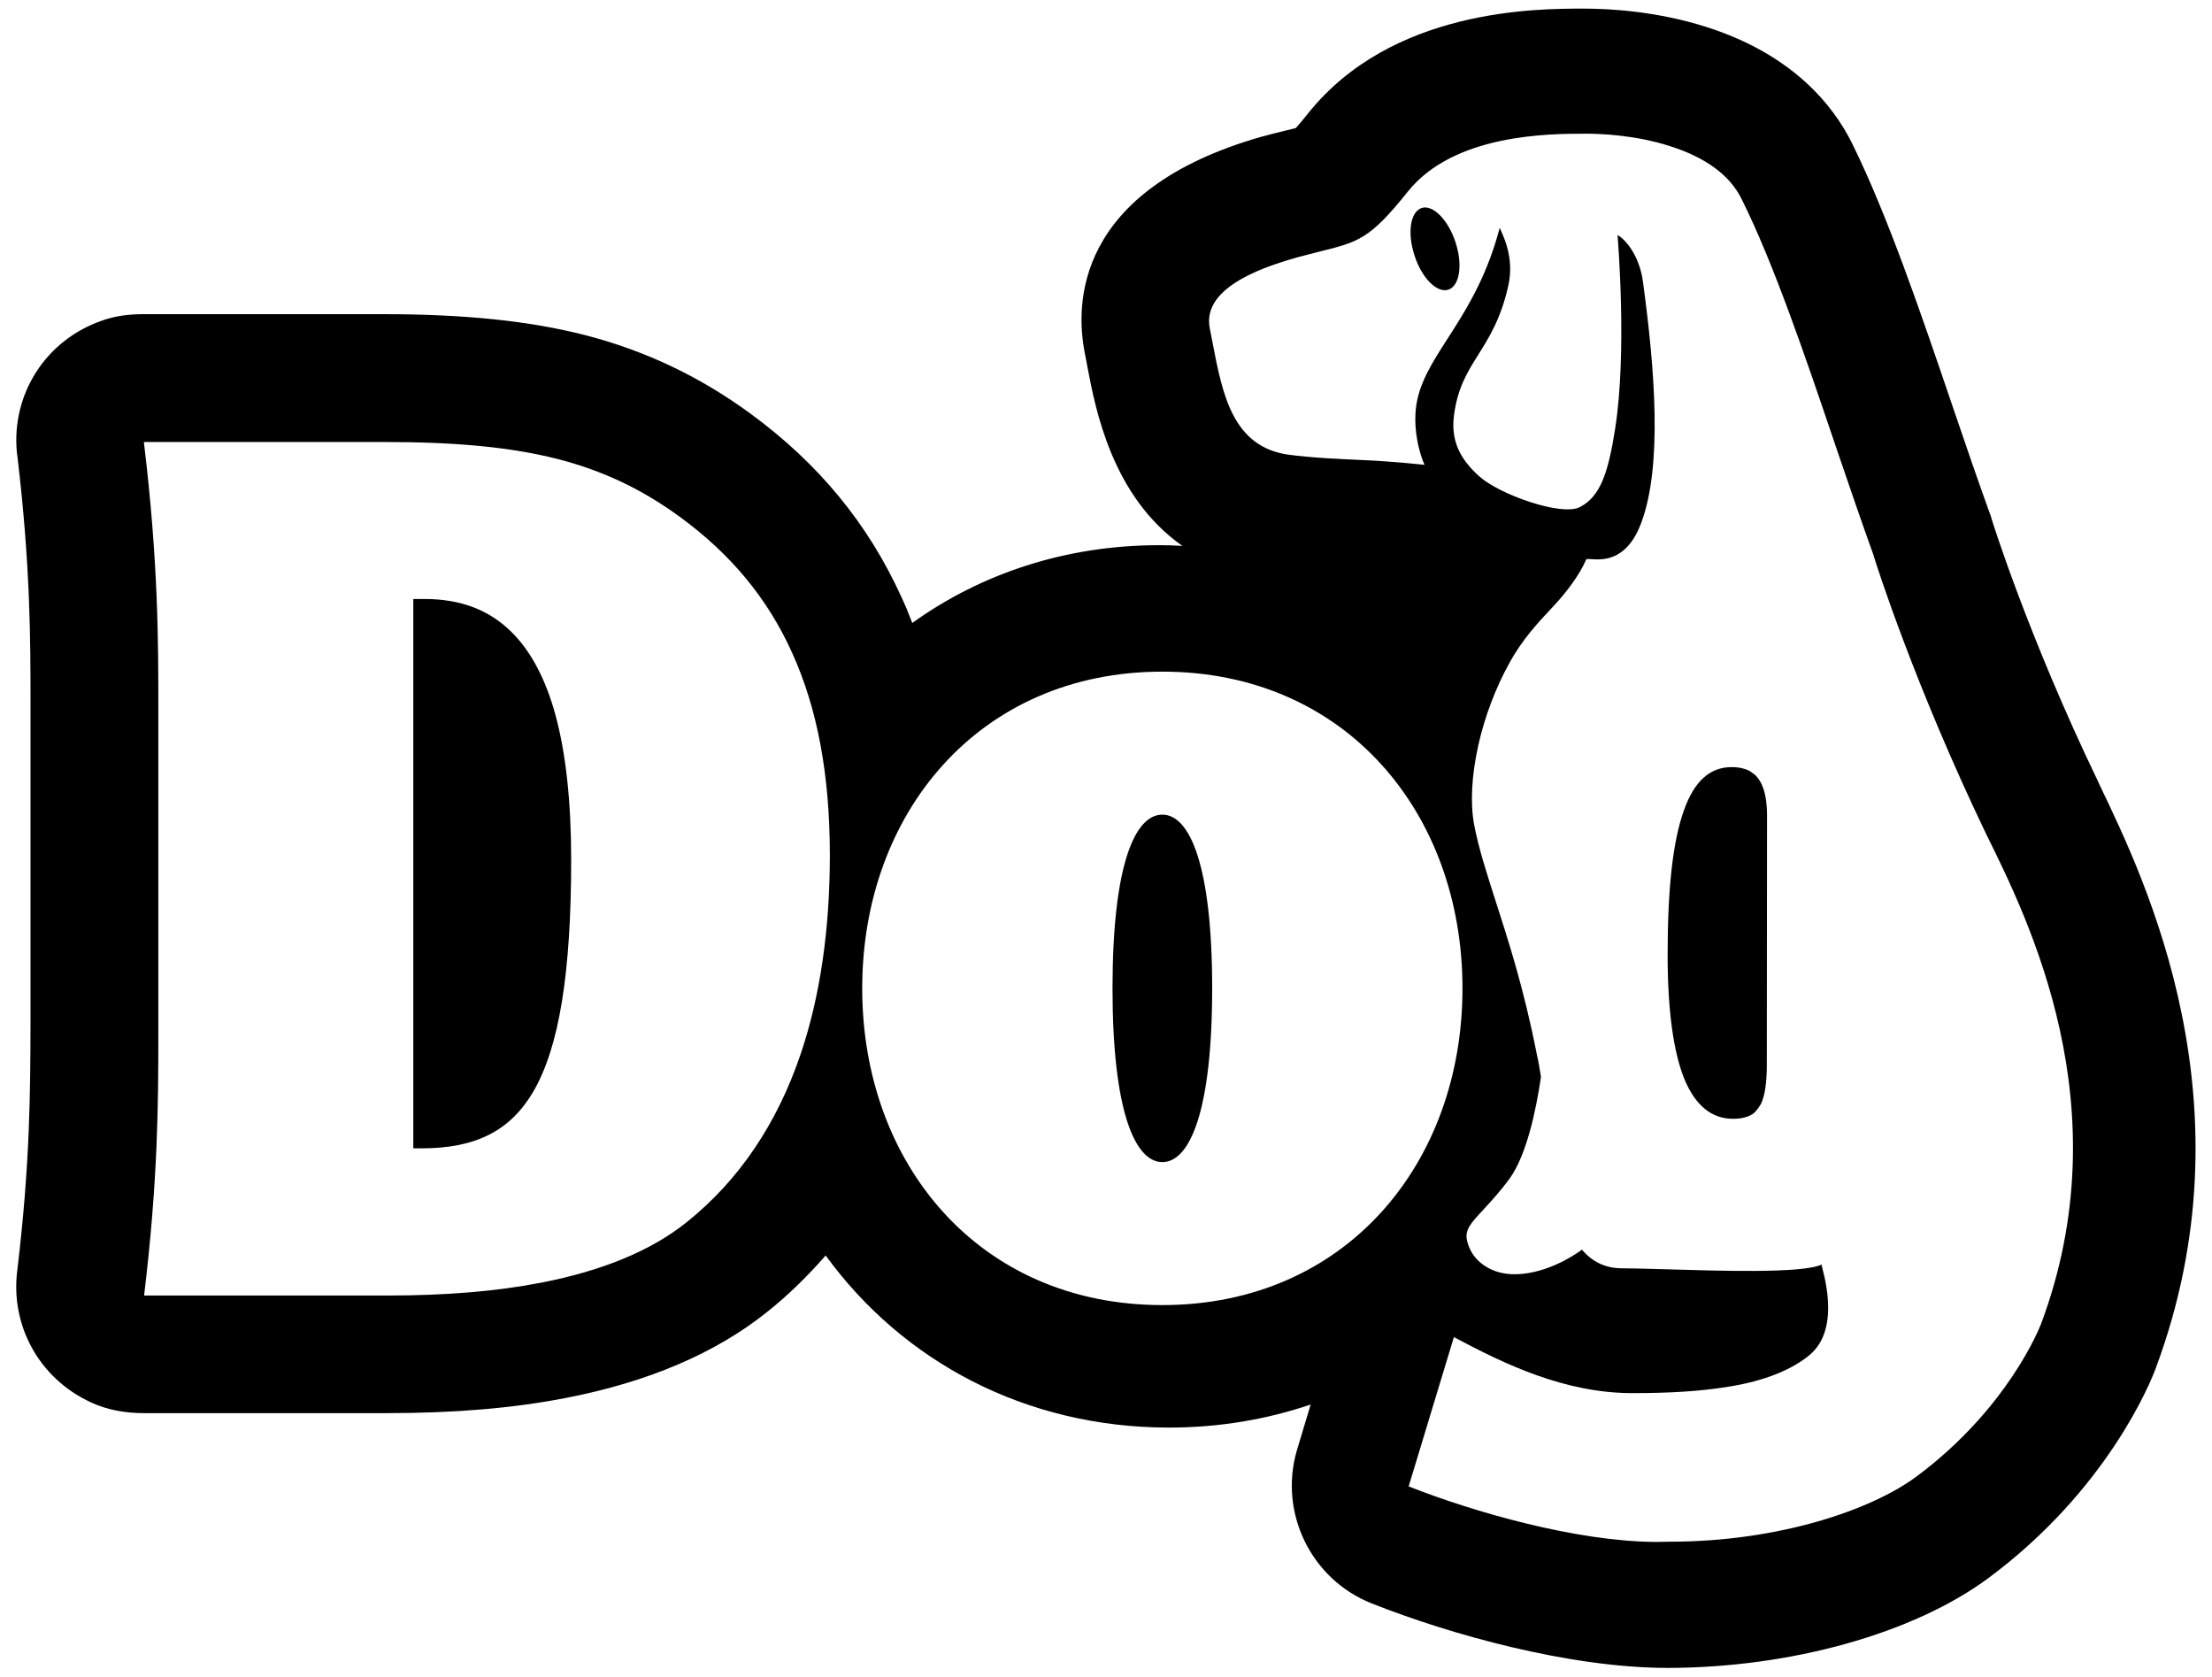
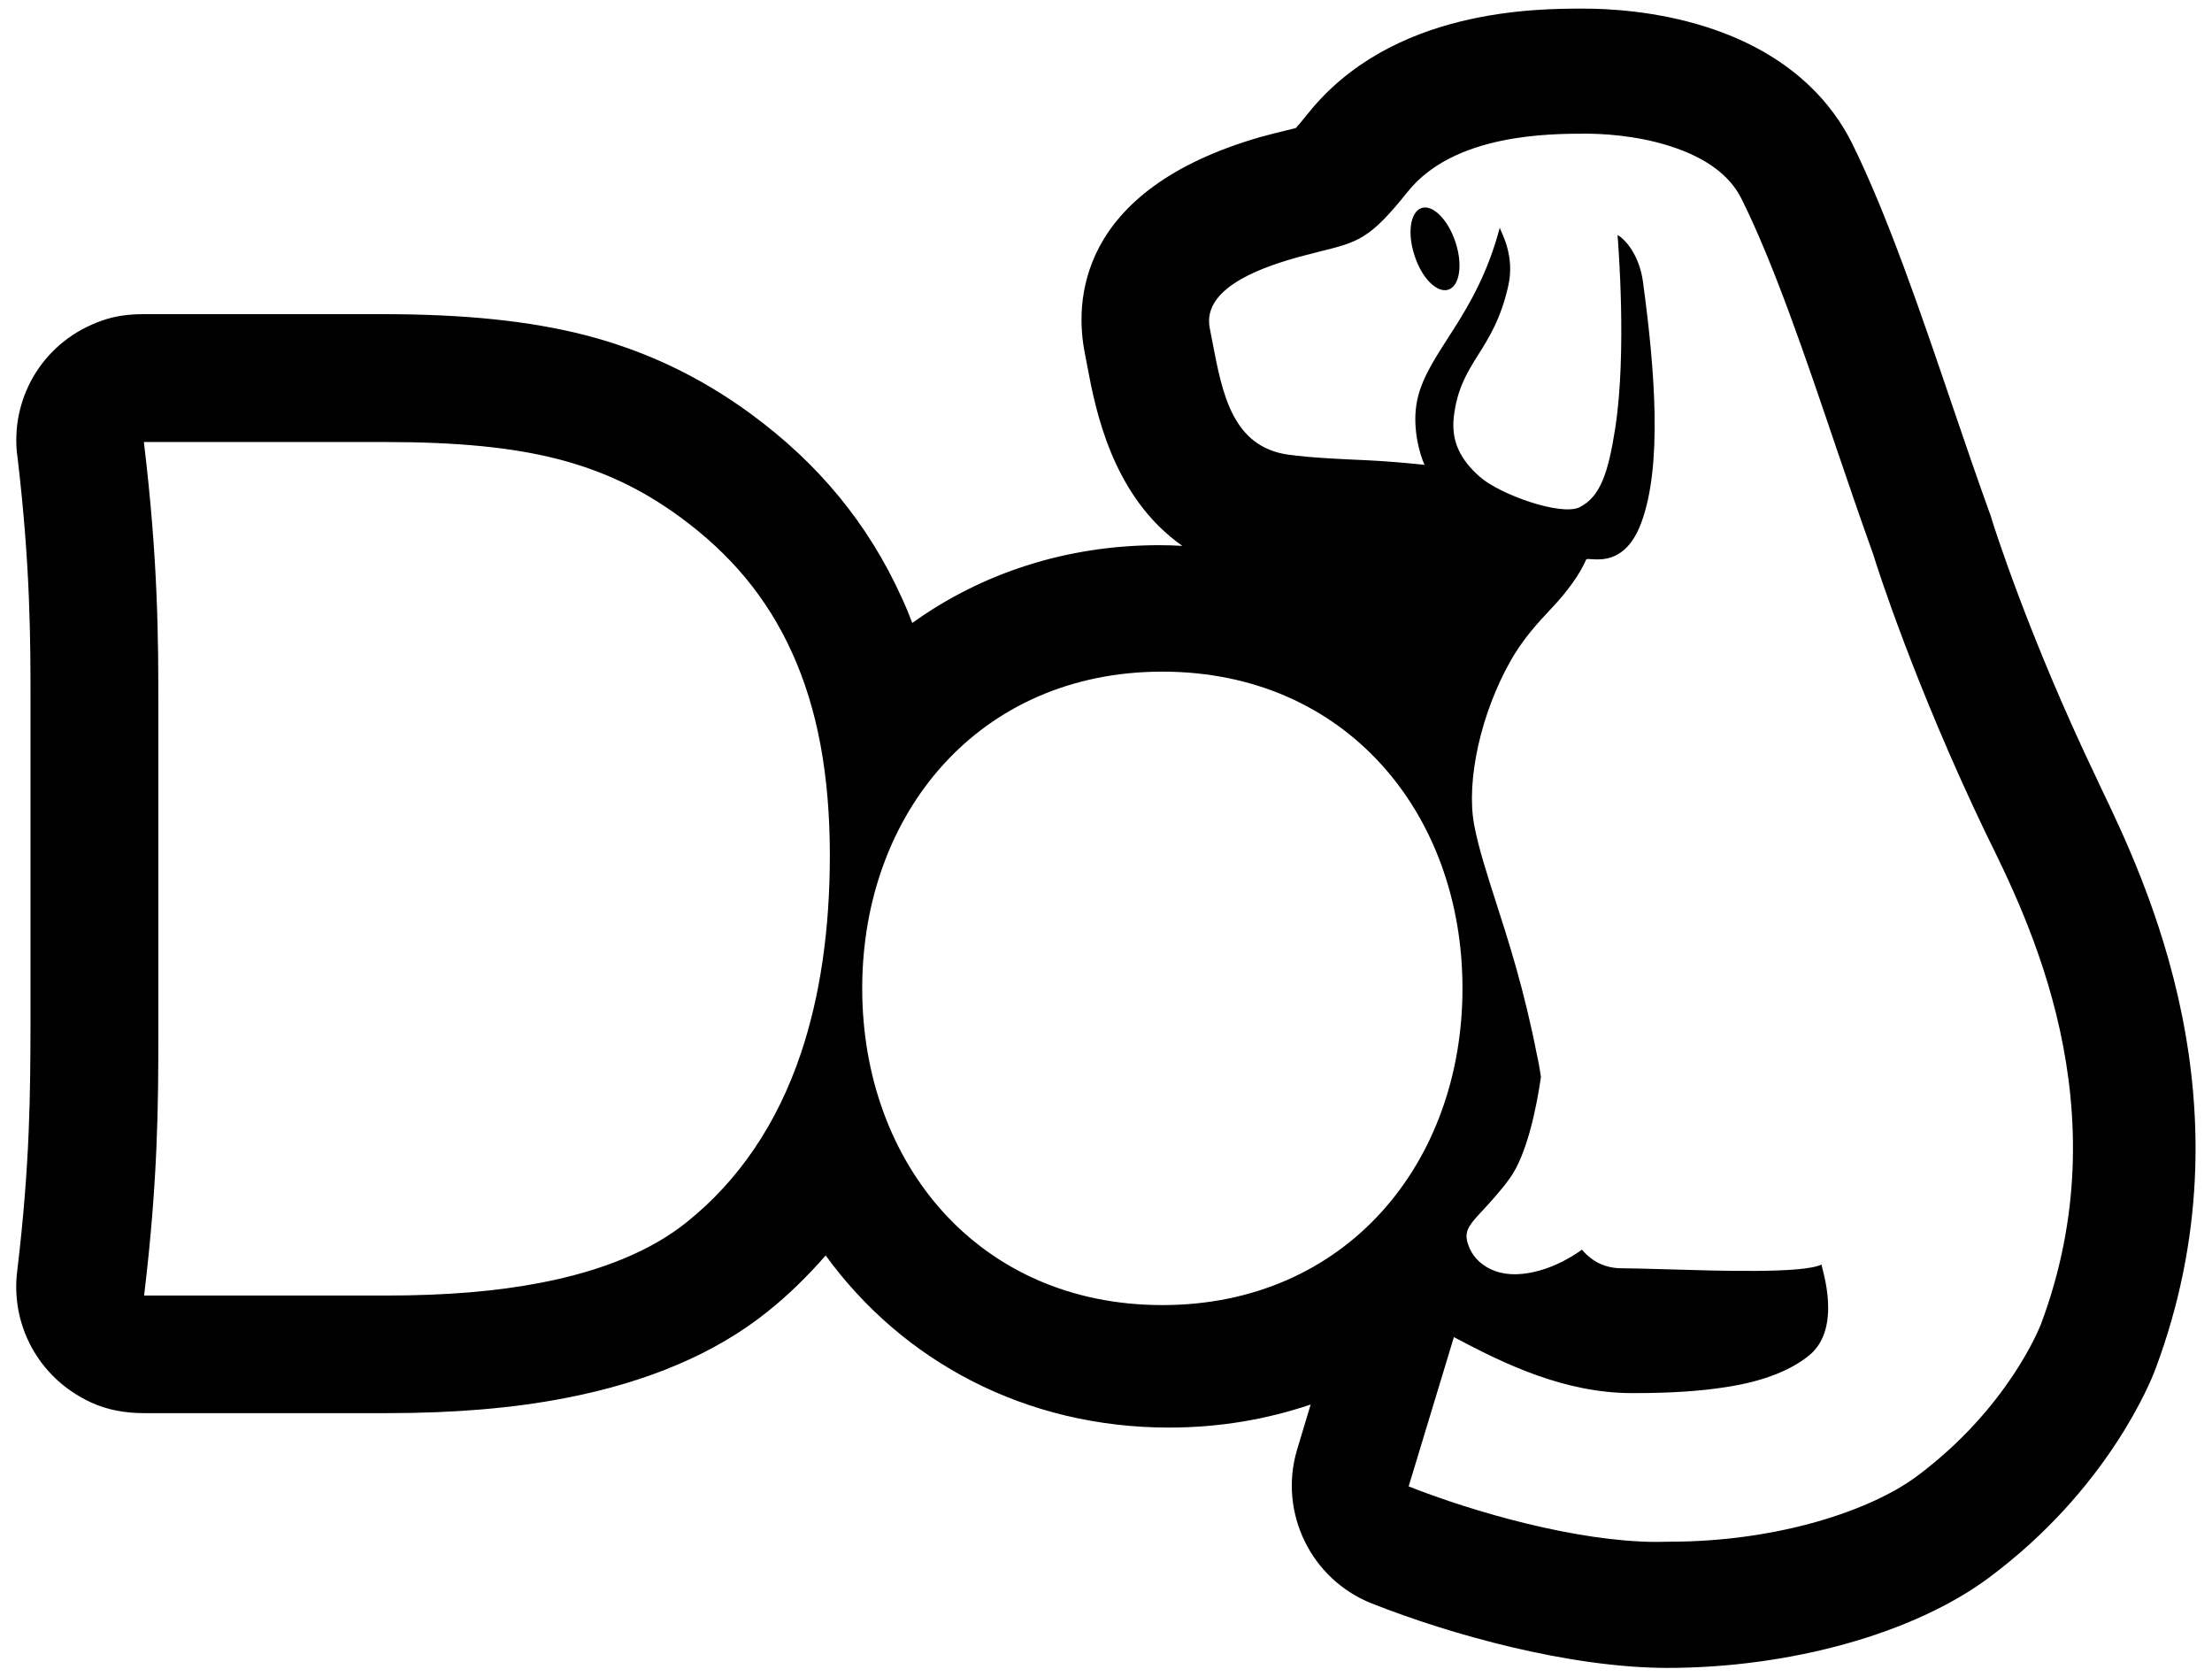
<svg xmlns="http://www.w3.org/2000/svg" version="1.1" id="Camada_1" x="0px" y="0px" viewBox="0 0 95 72" style="enable-background:new 0 0 95 72;" xml:space="preserve">
  <g>
    <path d="M61.06,8.93c-0.49,0.16-0.63,1.07-0.31,2.04c0.31,0.97,0.96,1.62,1.45,1.47c0.49-0.16,0.63-1.07,0.31-2.04   C62.19,9.43,61.54,8.78,61.06,8.93z" />
-     <path d="M49.92,34.98C49.92,34.98,49.92,34.98,49.92,34.98C49.91,34.98,49.91,34.98,49.92,34.98c-1.19,0-2.14,2.19-2.14,7.46   c0,5.26,0.96,7.46,2.14,7.46h0h0c1.18,0,2.14-2.19,2.14-7.46C52.06,37.17,51.1,34.98,49.92,34.98z" />
-     <path d="M75.61,33.58c-0.06-0.1-0.12-0.19-0.2-0.27c-0.01-0.01-0.01-0.02-0.02-0.02c-0.05-0.05-0.11-0.09-0.17-0.13   c-0.01-0.01-0.03-0.02-0.04-0.03c-0.06-0.04-0.13-0.07-0.21-0.1c0,0-0.01,0-0.01,0c-0.17-0.06-0.35-0.09-0.57-0.09l-0.02,0   c-0.93,0-1.6,0.6-2.04,1.83c-0.48,1.31-0.71,3.35-0.71,6.23c0,2.39,0.25,4.19,0.73,5.36c0.47,1.11,1.16,1.68,2.07,1.68h0.05   c0.21,0,0.54-0.04,0.78-0.19c0.2-0.12,0.37-0.44,0.38-0.45c0.17-0.36,0.25-0.91,0.25-1.69l0.01-10.67c0-0.63-0.09-1.1-0.27-1.44   C75.61,33.59,75.61,33.58,75.61,33.58z" />
-     <path d="M21.99,27.16c-0.97-0.97-2.2-1.44-3.77-1.44h-0.01h-0.46v23.59h0.35c2.33,0,3.81-0.75,4.8-2.43   c1.11-1.9,1.63-5.07,1.63-9.97c0-2.49-0.23-4.59-0.68-6.23C23.43,29.15,22.8,27.97,21.99,27.16z" />
    <path d="M90.18,33.72l-0.1-0.22c-3-6.24-4.52-11.14-4.53-11.17c-0.03-0.12-0.07-0.24-0.12-0.36c-0.49-1.36-1-2.84-1.57-4.52   c-1.37-4.03-2.79-8.2-4.32-11.3c-0.81-1.63-2.55-3.81-6.25-4.99c-2.16-0.69-4.22-0.79-5.27-0.79c-2.04,0-8.25,0-11.85,4.51   c-0.24,0.3-0.4,0.49-0.52,0.62c-0.11,0.03-0.41,0.1-0.41,0.1c-0.29,0.07-0.62,0.15-0.98,0.25c-0.03,0.01-0.06,0.02-0.08,0.02   c-8.05,2.3-8,7.23-7.59,9.29l0.11,0.58c0.35,1.86,1.07,5.59,4.08,7.7c-0.33-0.02-0.66-0.03-0.99-0.03c-4.02,0-7.66,1.22-10.61,3.34   c-0.14-0.37-0.29-0.74-0.46-1.1c-1.44-3.17-3.57-5.75-6.49-7.89c-2.19-1.6-4.51-2.7-7.1-3.37c-2.39-0.61-5.16-0.9-8.71-0.9H6.15   c-0.59,0-1.19,0.07-1.75,0.27c-2.5,0.86-3.89,3.22-3.68,5.61c0,0.05,0.01,0.1,0.02,0.16c0.57,4.78,0.57,7.93,0.57,10.7v13.72   c-0.01,2.92-0.01,5.94-0.57,10.62c-0.29,2.29,0.89,4.6,3.17,5.65c0.71,0.33,1.49,0.46,2.28,0.46h10.42c2.9,0,5.42-0.21,7.68-0.65   c3.53-0.68,6.44-1.92,8.65-3.69c0.92-0.73,1.75-1.55,2.52-2.43c3.31,4.55,8.58,7.39,14.75,7.39c2.15,0,4.19-0.35,6.08-0.99   c-0.33,1.09-0.59,1.96-0.59,1.96c-0.79,2.69,0.61,5.55,3.21,6.58c3.38,1.34,8.47,2.76,12.68,2.77c5.31,0,10.6-1.48,13.81-3.86   c5.11-3.79,6.97-8.43,7.17-8.97C96.8,47.48,92.16,37.84,90.18,33.72z M34.39,45.25c-1.02,3.02-2.67,5.45-4.91,7.24   c-1.51,1.21-3.61,2.08-6.25,2.59c-1.91,0.37-4.08,0.55-6.62,0.55H6.19l0-0.01c0.6-4.99,0.61-8.3,0.61-11.23V30.37   c0-2.79,0-6.26-0.62-11.38l0-0.01h10.37c3.09,0,5.44,0.23,7.4,0.73c1.94,0.5,3.62,1.29,5.27,2.5c2.17,1.59,3.74,3.48,4.79,5.8   c1.1,2.41,1.63,5.27,1.63,8.72C35.64,39.93,35.22,42.79,34.39,45.25z M49.92,56.04c-7.89,0-12.89-6.09-12.89-13.6   c0-7.51,5.01-13.6,12.89-13.6c7.89,0,12.89,6.09,12.89,13.6C62.81,49.95,57.8,56.04,49.92,56.04z M87.65,56.87   c-0.05,0.12-1.41,3.61-5.34,6.53c-1.94,1.44-5.92,2.8-10.6,2.8c-0.19,0-0.37,0.01-0.57,0.01c-3.43-0.01-7.87-1.29-10.63-2.38   l-0.01,0l0-0.01l1.94-6.4l0.01,0c2.18,1.16,4.75,2.4,7.65,2.4h0.06c1.55,0,2.85-0.08,3.98-0.26c1.72-0.26,2.87-0.79,3.57-1.37   c1.43-1.18,0.52-3.75,0.52-3.89c-0.81,0.39-4.4,0.27-6.78,0.2c-0.75-0.02-1.39-0.04-1.79-0.04c-0.69,0-1.26-0.26-1.72-0.8   c-0.07,0.05-1.18,0.9-2.56,1.04c-0.69,0.07-1.25-0.08-1.68-0.39c-0.44-0.31-0.62-0.73-0.69-1.02c-0.12-0.48,0.17-0.78,0.69-1.34   c0.31-0.34,0.7-0.75,1.14-1.35c0.72-1,1.13-2.92,1.34-4.35c-0.01-0.06-0.02-0.13-0.03-0.2c-0.04-0.24-0.08-0.49-0.14-0.74   c-0.56-2.87-1.24-4.95-1.78-6.63c-0.39-1.22-0.73-2.27-0.92-3.27c-0.17-0.93-0.11-2.11,0.18-3.41c0.28-1.25,0.76-2.5,1.34-3.54   c0.56-1.02,1.24-1.74,1.84-2.38c0.58-0.61,1.17-1.39,1.45-2.05c0.07-0.16,1.57,0.54,2.36-1.56c0.93-2.46,0.59-6.64,0.08-10.38   c-0.14-1.04-0.68-1.76-1.09-2c0.02,0.28,0.41,5.01-0.1,8.3c-0.3,1.92-0.64,2.94-1.53,3.39c-0.79,0.39-3.42-0.54-4.29-1.31   c-0.8-0.71-1.24-1.49-1.11-2.59c0.29-2.4,1.7-2.75,2.34-5.62c0.29-1.29-0.31-2.29-0.37-2.48c-1.01,3.84-3.08,5.3-3.54,7.38   c-0.25,1.17,0.11,2.36,0.31,2.8c0,0-1.25-0.14-2.53-0.2c-1.13-0.05-2.3-0.1-3.34-0.24c-2.38-0.35-2.81-2.61-3.23-4.79   c-0.04-0.2-0.08-0.41-0.12-0.62c-0.39-1.87,2.65-2.74,3.79-3.07c0.35-0.09,0.66-0.17,0.93-0.24c1.66-0.41,2.15-0.53,3.78-2.57   c1.99-2.49,6.1-2.49,7.65-2.49c0.59,0,2.12,0.05,3.63,0.54c1.53,0.49,2.56,1.25,3.06,2.27c1.38,2.77,2.74,6.77,4.05,10.64   c0.56,1.64,1.09,3.2,1.6,4.61c0.15,0.51,1.8,5.66,4.85,12.01C87.1,39.46,91.15,47.54,87.65,56.87z" />
  </g>
</svg>